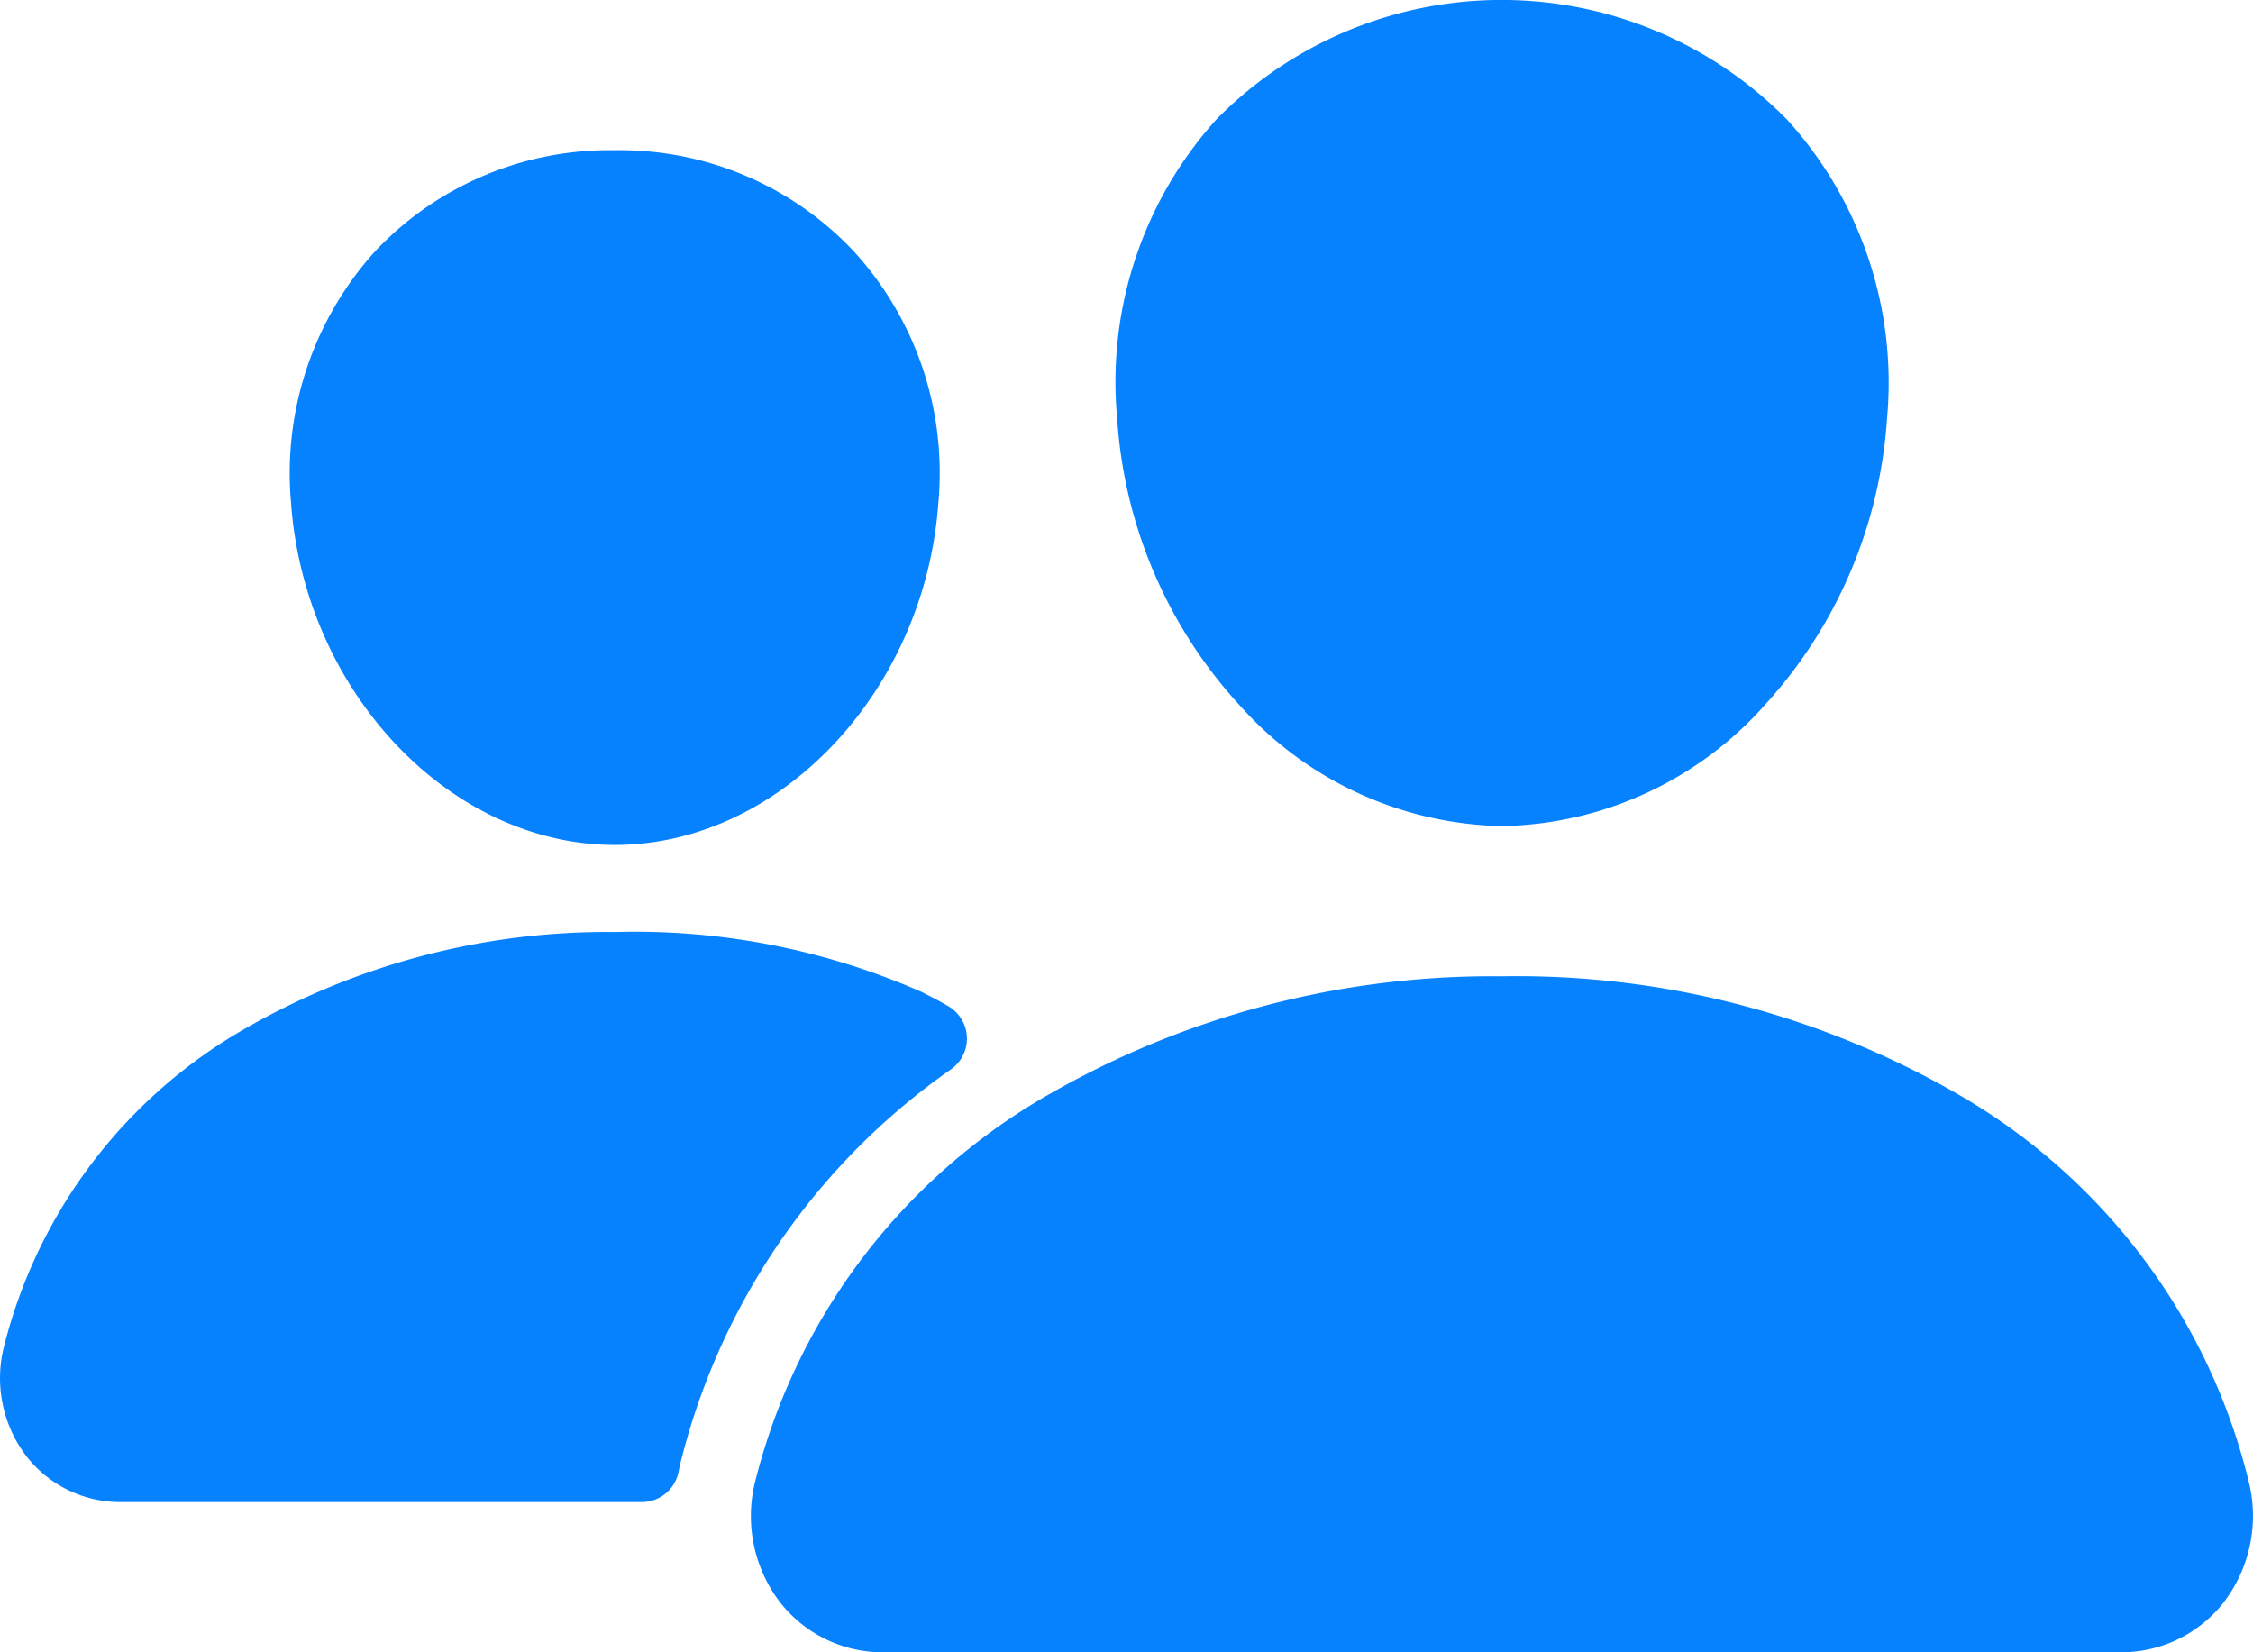
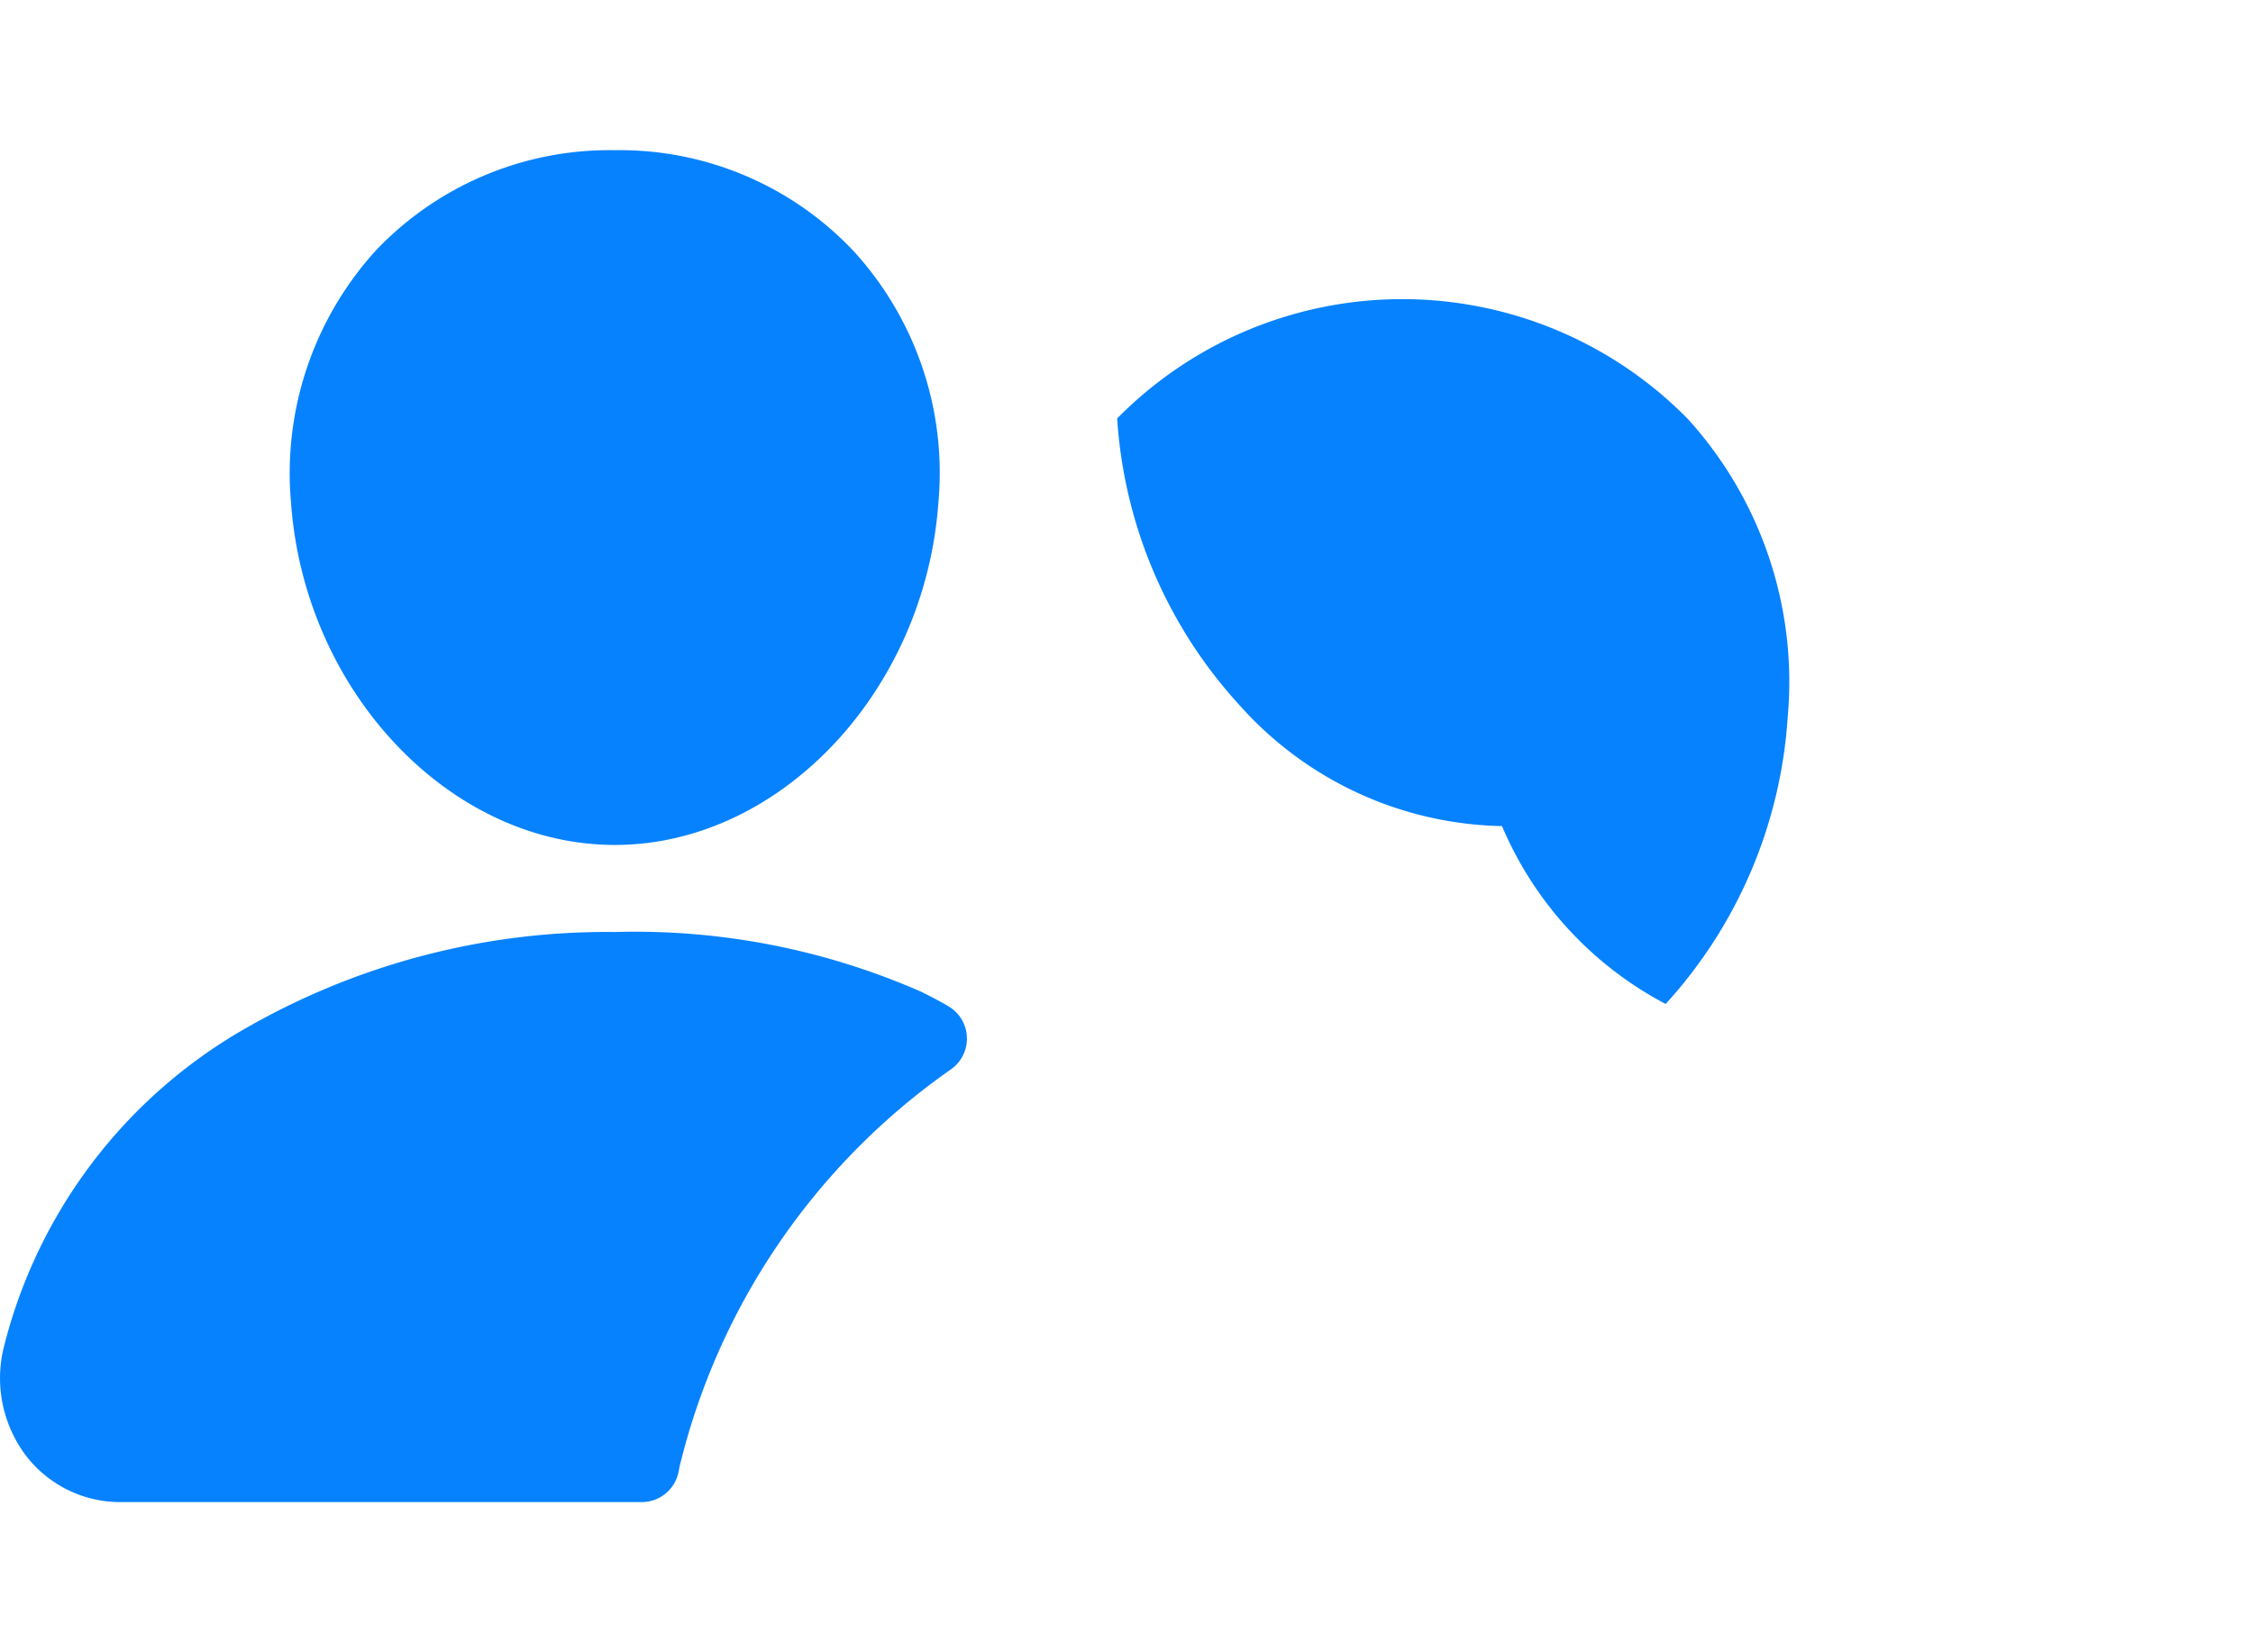
<svg xmlns="http://www.w3.org/2000/svg" width="37.503" height="27.502" viewBox="0 0 37.503 27.502">
  <g id="people" transform="translate(-1.25 -6.25)">
-     <path id="Tracciato_28054" data-name="Tracciato 28054" d="M26.252,20a6,6,0,0,1-4.375-2.019,7.805,7.805,0,0,1-2.031-4.766A6.524,6.524,0,0,1,21.5,8.235a6.663,6.663,0,0,1,9.5.009,6.51,6.51,0,0,1,1.661,4.971,7.827,7.827,0,0,1-2.031,4.766A5.985,5.985,0,0,1,26.252,20ZM31.408,13.126Z" fill="#0682ff" />
-     <path id="Tracciato_28055" data-name="Tracciato 28055" d="M36.552,33.752h-20.6a2.165,2.165,0,0,1-1.719-.834,2.361,2.361,0,0,1-.411-2.015,10.3,10.3,0,0,1,4.713-6.335A14.82,14.82,0,0,1,26.252,22.5a14.685,14.685,0,0,1,7.712,2.035,10.239,10.239,0,0,1,4.717,6.372,2.365,2.365,0,0,1-.416,2.014A2.163,2.163,0,0,1,36.552,33.752Z" fill="#0682ff" />
+     <path id="Tracciato_28054" data-name="Tracciato 28054" d="M26.252,20a6,6,0,0,1-4.375-2.019,7.805,7.805,0,0,1-2.031-4.766a6.663,6.663,0,0,1,9.5.009,6.51,6.51,0,0,1,1.661,4.971,7.827,7.827,0,0,1-2.031,4.766A5.985,5.985,0,0,1,26.252,20ZM31.408,13.126Z" fill="#0682ff" />
    <path id="Tracciato_28056" data-name="Tracciato 28056" d="M11.485,20.314c-2.749,0-5.167-2.556-5.391-5.7A5.508,5.508,0,0,1,7.5,10.426a5.364,5.364,0,0,1,3.985-1.676,5.345,5.345,0,0,1,3.979,1.685,5.466,5.466,0,0,1,1.406,4.182C16.646,17.758,14.23,20.314,11.485,20.314Z" fill="#0682ff" />
    <path id="Tracciato_28057" data-name="Tracciato 28057" d="M16.615,22.771a11.858,11.858,0,0,0-5.129-1.008,12.085,12.085,0,0,0-6.295,1.689,8.476,8.476,0,0,0-3.875,5.212,2.14,2.14,0,0,0,.374,1.825,1.978,1.978,0,0,0,1.57.763h8.672a.625.625,0,0,0,.615-.513c.009-.049.02-.1.032-.147a11.317,11.317,0,0,1,4.509-6.549A.625.625,0,0,0,17.039,23c-.123-.072-.263-.148-.423-.226Z" fill="#0682ff" />
  </g>
</svg>